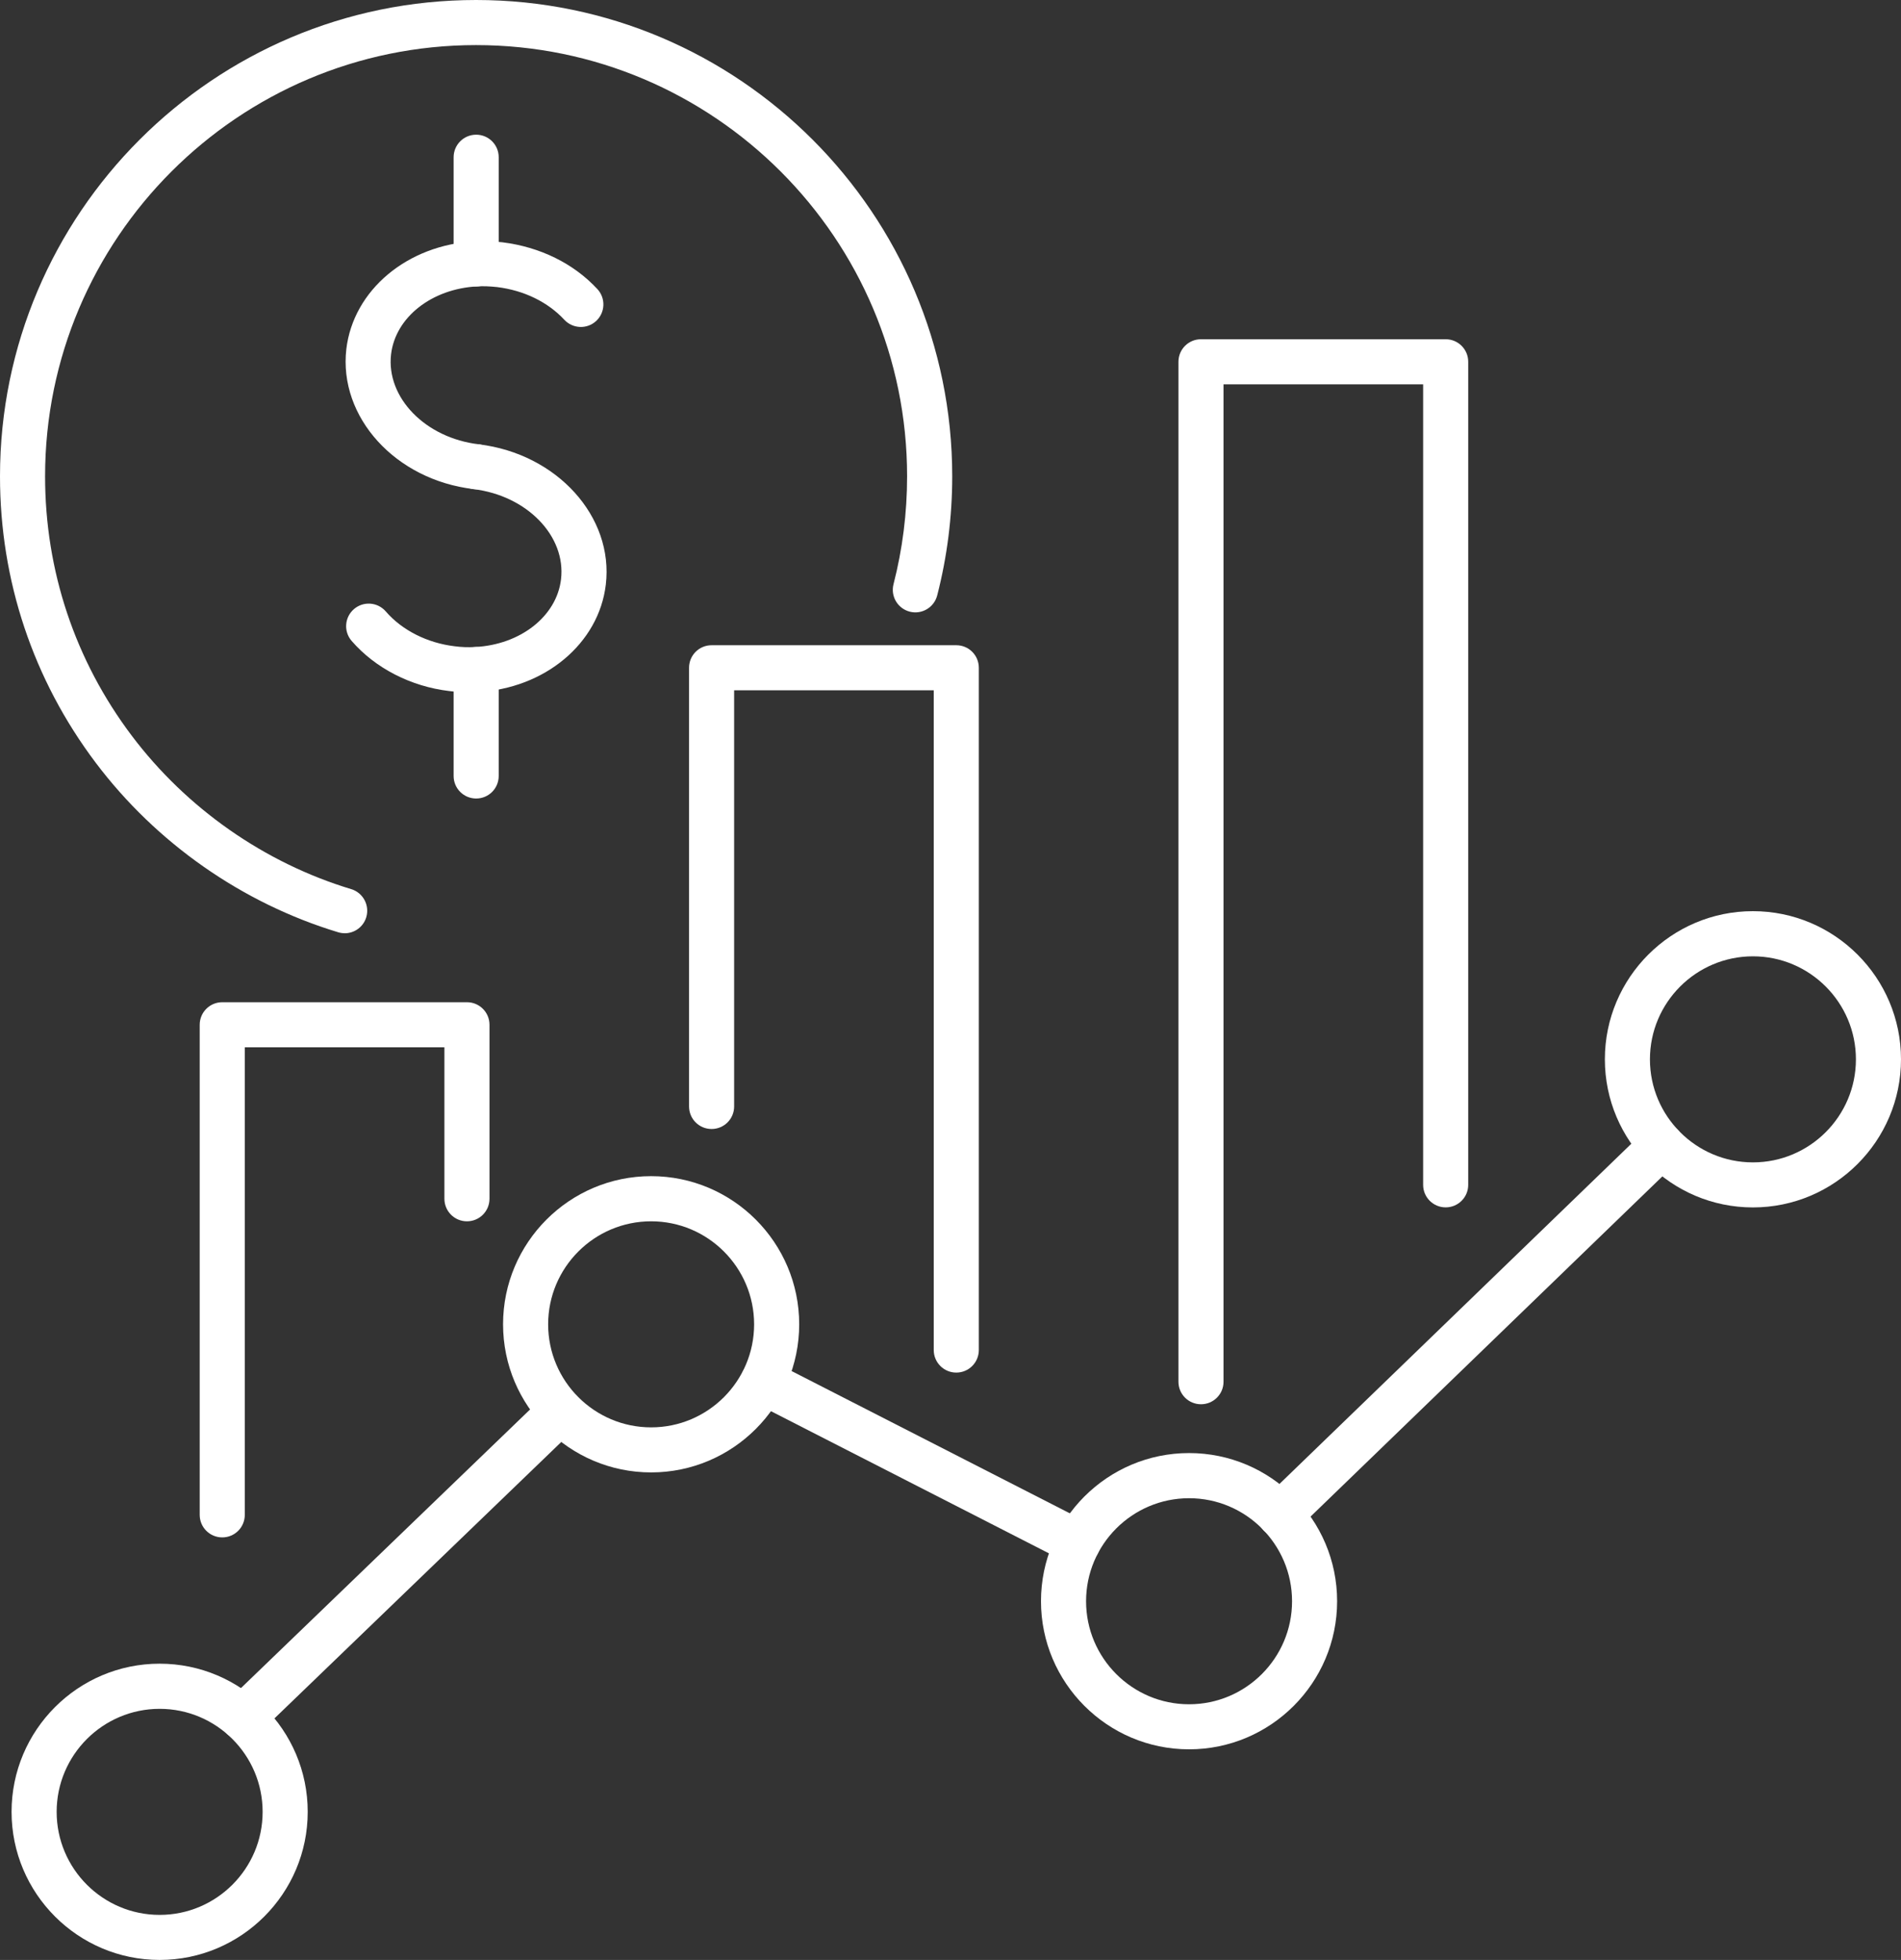
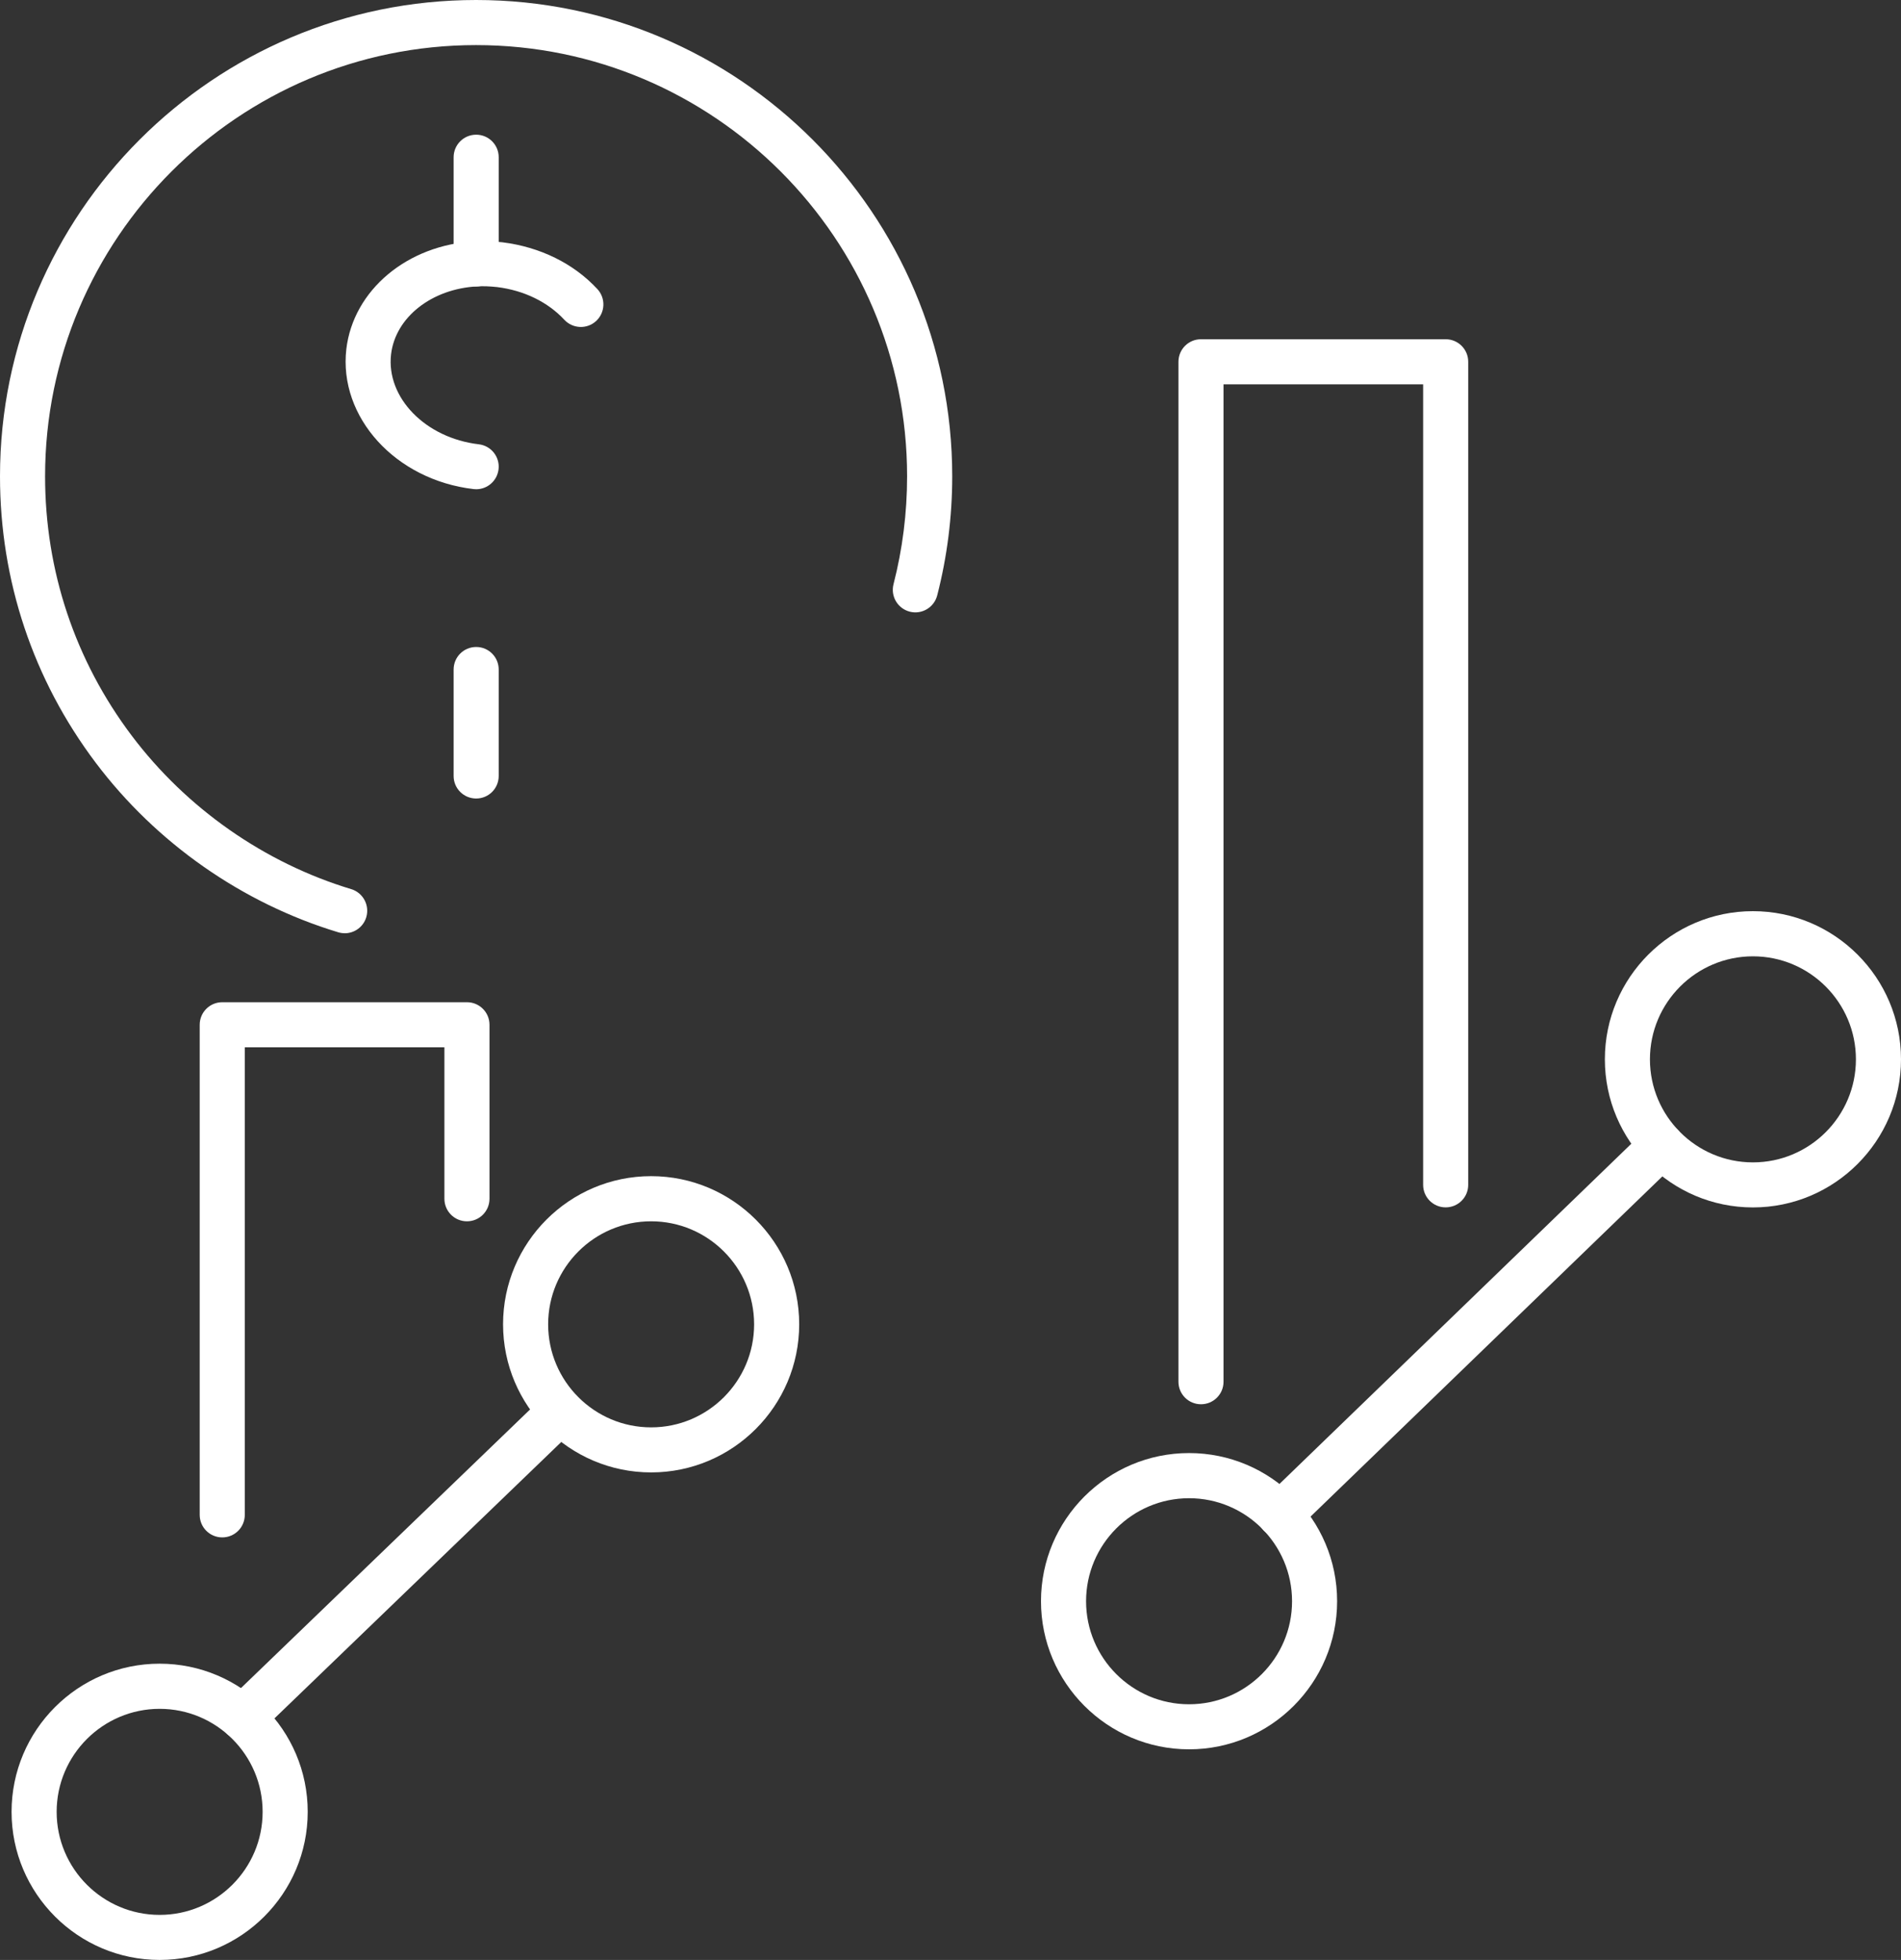
<svg xmlns="http://www.w3.org/2000/svg" width="130" height="134" viewBox="0 0 130 134" fill="none">
  <rect x="0" y="0" width="130" height="134" fill="#333333" stroke="none" />
  <g clip-path="url(#clip0_4324_3509)">
    <path d="M16.6 118.977C16.196 118.977 15.791 118.819 15.49 118.504C14.901 117.891 14.918 116.914 15.531 116.325L37.262 95.388C37.875 94.799 38.852 94.816 39.441 95.429C40.03 96.043 40.013 97.019 39.4 97.608L17.669 118.545C17.37 118.833 16.983 118.977 16.6 118.977Z" fill="white" />
    <path d="M87.528 105.111C87.123 105.111 86.723 104.954 86.418 104.642C85.825 104.029 85.842 103.052 86.455 102.463L112.568 77.22C113.181 76.627 114.157 76.644 114.746 77.257C115.339 77.871 115.322 78.847 114.709 79.436L88.596 104.68C88.298 104.967 87.911 105.111 87.524 105.111H87.528Z" fill="white" />
-     <path d="M73.709 107.023C73.473 107.023 73.233 106.968 73.01 106.855L51.474 95.844C50.717 95.457 50.416 94.528 50.803 93.768C51.19 93.01 52.118 92.709 52.879 93.096L74.415 104.107C75.172 104.495 75.473 105.423 75.086 106.184C74.812 106.718 74.274 107.023 73.713 107.023H73.709Z" fill="white" />
    <path d="M10.917 134C5.333 134 0.791 129.457 0.791 123.873C0.791 118.288 5.333 113.745 10.917 113.745C16.5 113.745 21.043 118.288 21.043 123.873C21.043 129.457 16.5 134 10.917 134ZM10.917 116.832C7.036 116.832 3.874 119.991 3.874 123.876C3.874 127.761 7.032 130.92 10.917 130.92C14.801 130.92 17.96 127.761 17.96 123.876C17.96 119.991 14.801 116.832 10.917 116.832Z" fill="white" />
    <path d="M44.528 100.668C38.944 100.668 34.402 96.125 34.402 90.54C34.402 84.956 38.944 80.413 44.528 80.413C50.111 80.413 54.653 84.956 54.653 90.54C54.653 96.125 50.111 100.668 44.528 100.668ZM44.528 83.5C40.643 83.5 37.485 86.659 37.485 90.544C37.485 94.429 40.643 97.588 44.528 97.588C48.412 97.588 51.57 94.429 51.57 90.544C51.57 86.659 48.412 83.5 44.528 83.5Z" fill="white" />
    <path d="M81.314 119.6C75.73 119.6 71.188 115.057 71.188 109.473C71.188 103.888 75.73 99.345 81.314 99.345C86.897 99.345 91.439 103.888 91.439 109.473C91.439 115.057 86.897 119.6 81.314 119.6ZM81.314 102.432C77.433 102.432 74.271 105.591 74.271 109.476C74.271 113.361 77.429 116.52 81.314 116.52C85.198 116.52 88.357 113.361 88.357 109.476C88.357 105.591 85.198 102.432 81.314 102.432Z" fill="white" />
    <path d="M119.874 82.551C114.291 82.551 109.749 78.008 109.749 72.423C109.749 66.839 114.291 62.296 119.874 62.296C125.458 62.296 130 66.839 130 72.423C130 78.008 125.458 82.551 119.874 82.551ZM119.874 65.383C115.993 65.383 112.831 68.542 112.831 72.427C112.831 76.312 115.99 79.471 119.874 79.471C123.759 79.471 126.917 76.312 126.917 72.427C126.917 68.542 123.759 65.383 119.874 65.383Z" fill="white" />
    <path d="M15.199 105.111C14.346 105.111 13.657 104.423 13.657 103.57V70.063C13.657 69.21 14.346 68.521 15.199 68.521H31.932C32.785 68.521 33.474 69.21 33.474 70.063V81.958C33.474 82.811 32.785 83.5 31.932 83.5C31.079 83.5 30.391 82.811 30.391 81.958V71.604H16.74V103.57C16.74 104.423 16.052 105.111 15.199 105.111Z" fill="white" />
-     <path d="M65.396 93.843C64.543 93.843 63.854 93.154 63.854 92.301V47.197H50.204V75.647C50.204 76.5 49.515 77.189 48.662 77.189C47.809 77.189 47.121 76.5 47.121 75.647V45.656C47.121 44.802 47.809 44.114 48.662 44.114H65.396C66.249 44.114 66.937 44.802 66.937 45.656V92.301C66.937 93.154 66.249 93.843 65.396 93.843Z" fill="white" />
    <path d="M82.129 96.008C81.276 96.008 80.588 95.32 80.588 94.467V24.736C80.588 23.883 81.276 23.194 82.129 23.194H98.862C99.716 23.194 100.404 23.883 100.404 24.736V81.006C100.404 81.859 99.716 82.547 98.862 82.547C98.01 82.547 97.321 81.859 97.321 81.006V26.278H83.671V94.467C83.671 95.32 82.982 96.008 82.129 96.008Z" fill="white" />
    <path d="M23.571 63.803C23.423 63.803 23.273 63.783 23.125 63.738C16.576 61.758 10.688 57.643 6.546 52.148C2.264 46.468 0 39.694 0 32.565C0 14.609 14.606 0 32.559 0C50.512 0 65.118 14.609 65.118 32.565C65.118 35.323 64.772 38.063 64.091 40.708C63.878 41.534 63.039 42.031 62.213 41.819C61.388 41.606 60.891 40.767 61.103 39.941C61.72 37.546 62.032 35.062 62.032 32.565C62.032 16.308 48.809 3.083 32.556 3.083C16.302 3.083 3.083 16.308 3.083 32.565C3.083 39.023 5.131 45.152 9.006 50.294C12.756 55.269 18.087 58.997 24.016 60.789C24.831 61.035 25.29 61.895 25.047 62.711C24.845 63.379 24.235 63.807 23.571 63.807V63.803Z" fill="white" />
    <path d="M32.563 54.594C31.71 54.594 31.021 53.906 31.021 53.053V45.776C31.021 44.922 31.71 44.234 32.563 44.234C33.416 44.234 34.104 44.922 34.104 45.776V53.053C34.104 53.906 33.416 54.594 32.563 54.594Z" fill="white" />
    <path d="M32.563 19.584C31.71 19.584 31.021 18.895 31.021 18.042V10.751C31.021 9.898 31.71 9.209 32.563 9.209C33.416 9.209 34.104 9.898 34.104 10.751V18.042C34.104 18.895 33.416 19.584 32.563 19.584Z" fill="white" />
    <path d="M32.566 33.449C32.508 33.449 32.446 33.445 32.384 33.438C27.047 32.815 23.146 28.522 23.684 23.866C24.163 19.83 27.863 16.733 32.487 16.5C33.042 16.469 33.638 16.49 34.354 16.565C36.937 16.884 39.235 18.018 40.852 19.765C41.431 20.389 41.393 21.365 40.77 21.944C40.147 22.523 39.17 22.485 38.591 21.862C37.464 20.649 35.834 19.854 34.001 19.628C33.48 19.573 33.042 19.556 32.648 19.58C29.524 19.738 27.044 21.691 26.743 24.222C26.4 27.186 29.093 29.947 32.741 30.376C33.587 30.475 34.193 31.239 34.094 32.085C34.001 32.87 33.337 33.449 32.566 33.449Z" fill="white" />
-     <path d="M32.045 47.331C31.597 47.331 31.158 47.304 30.72 47.246C28.103 46.937 25.664 45.687 24.047 43.819C23.488 43.175 23.56 42.202 24.204 41.644C24.848 41.089 25.821 41.157 26.38 41.802C27.496 43.093 29.219 43.963 31.1 44.186C31.559 44.248 32.004 44.261 32.477 44.237C35.591 44.08 38.067 42.134 38.365 39.609C38.718 36.649 36.033 33.88 32.378 33.442C31.532 33.339 30.929 32.572 31.031 31.726C31.134 30.879 31.901 30.276 32.748 30.379C38.088 31.023 41.983 35.326 41.428 39.972C40.952 43.994 37.255 47.085 32.638 47.314C32.436 47.324 32.237 47.331 32.042 47.331H32.045Z" fill="white" />
  </g>
  <defs>
    <clipPath id="clip0_4324_3509">
      <rect width="130" height="134" fill="white" />
    </clipPath>
  </defs>
</svg>